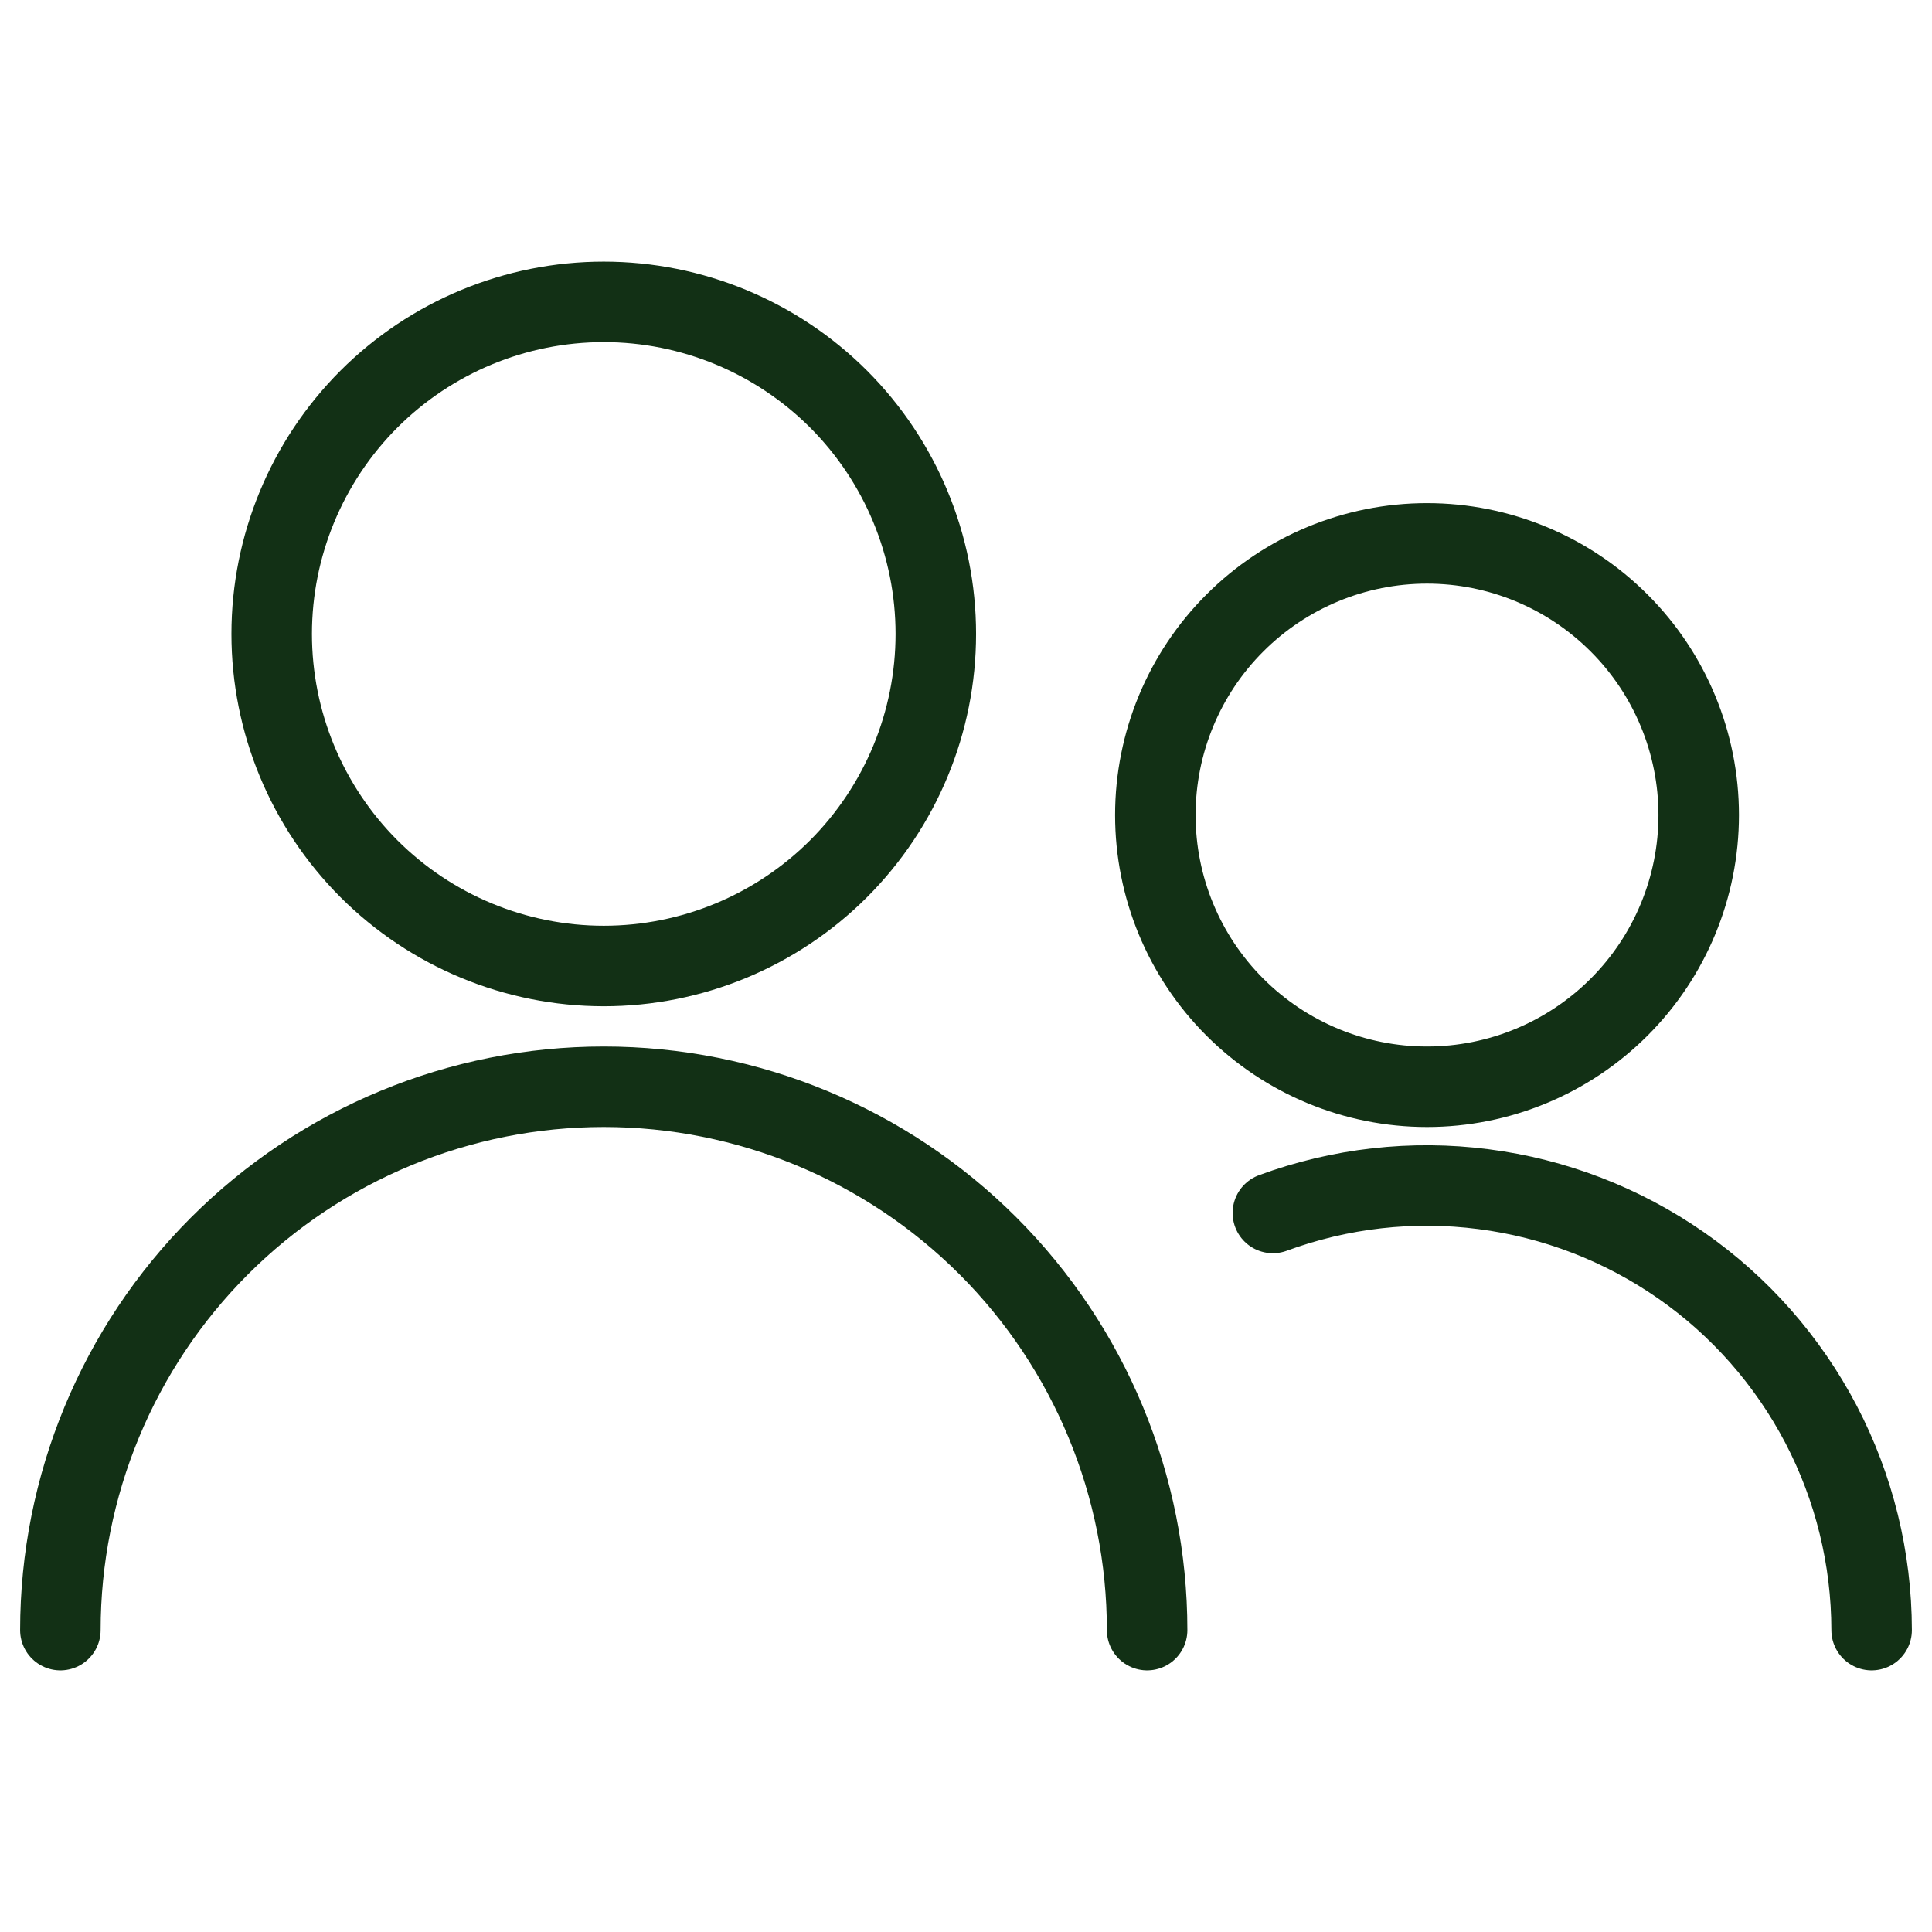
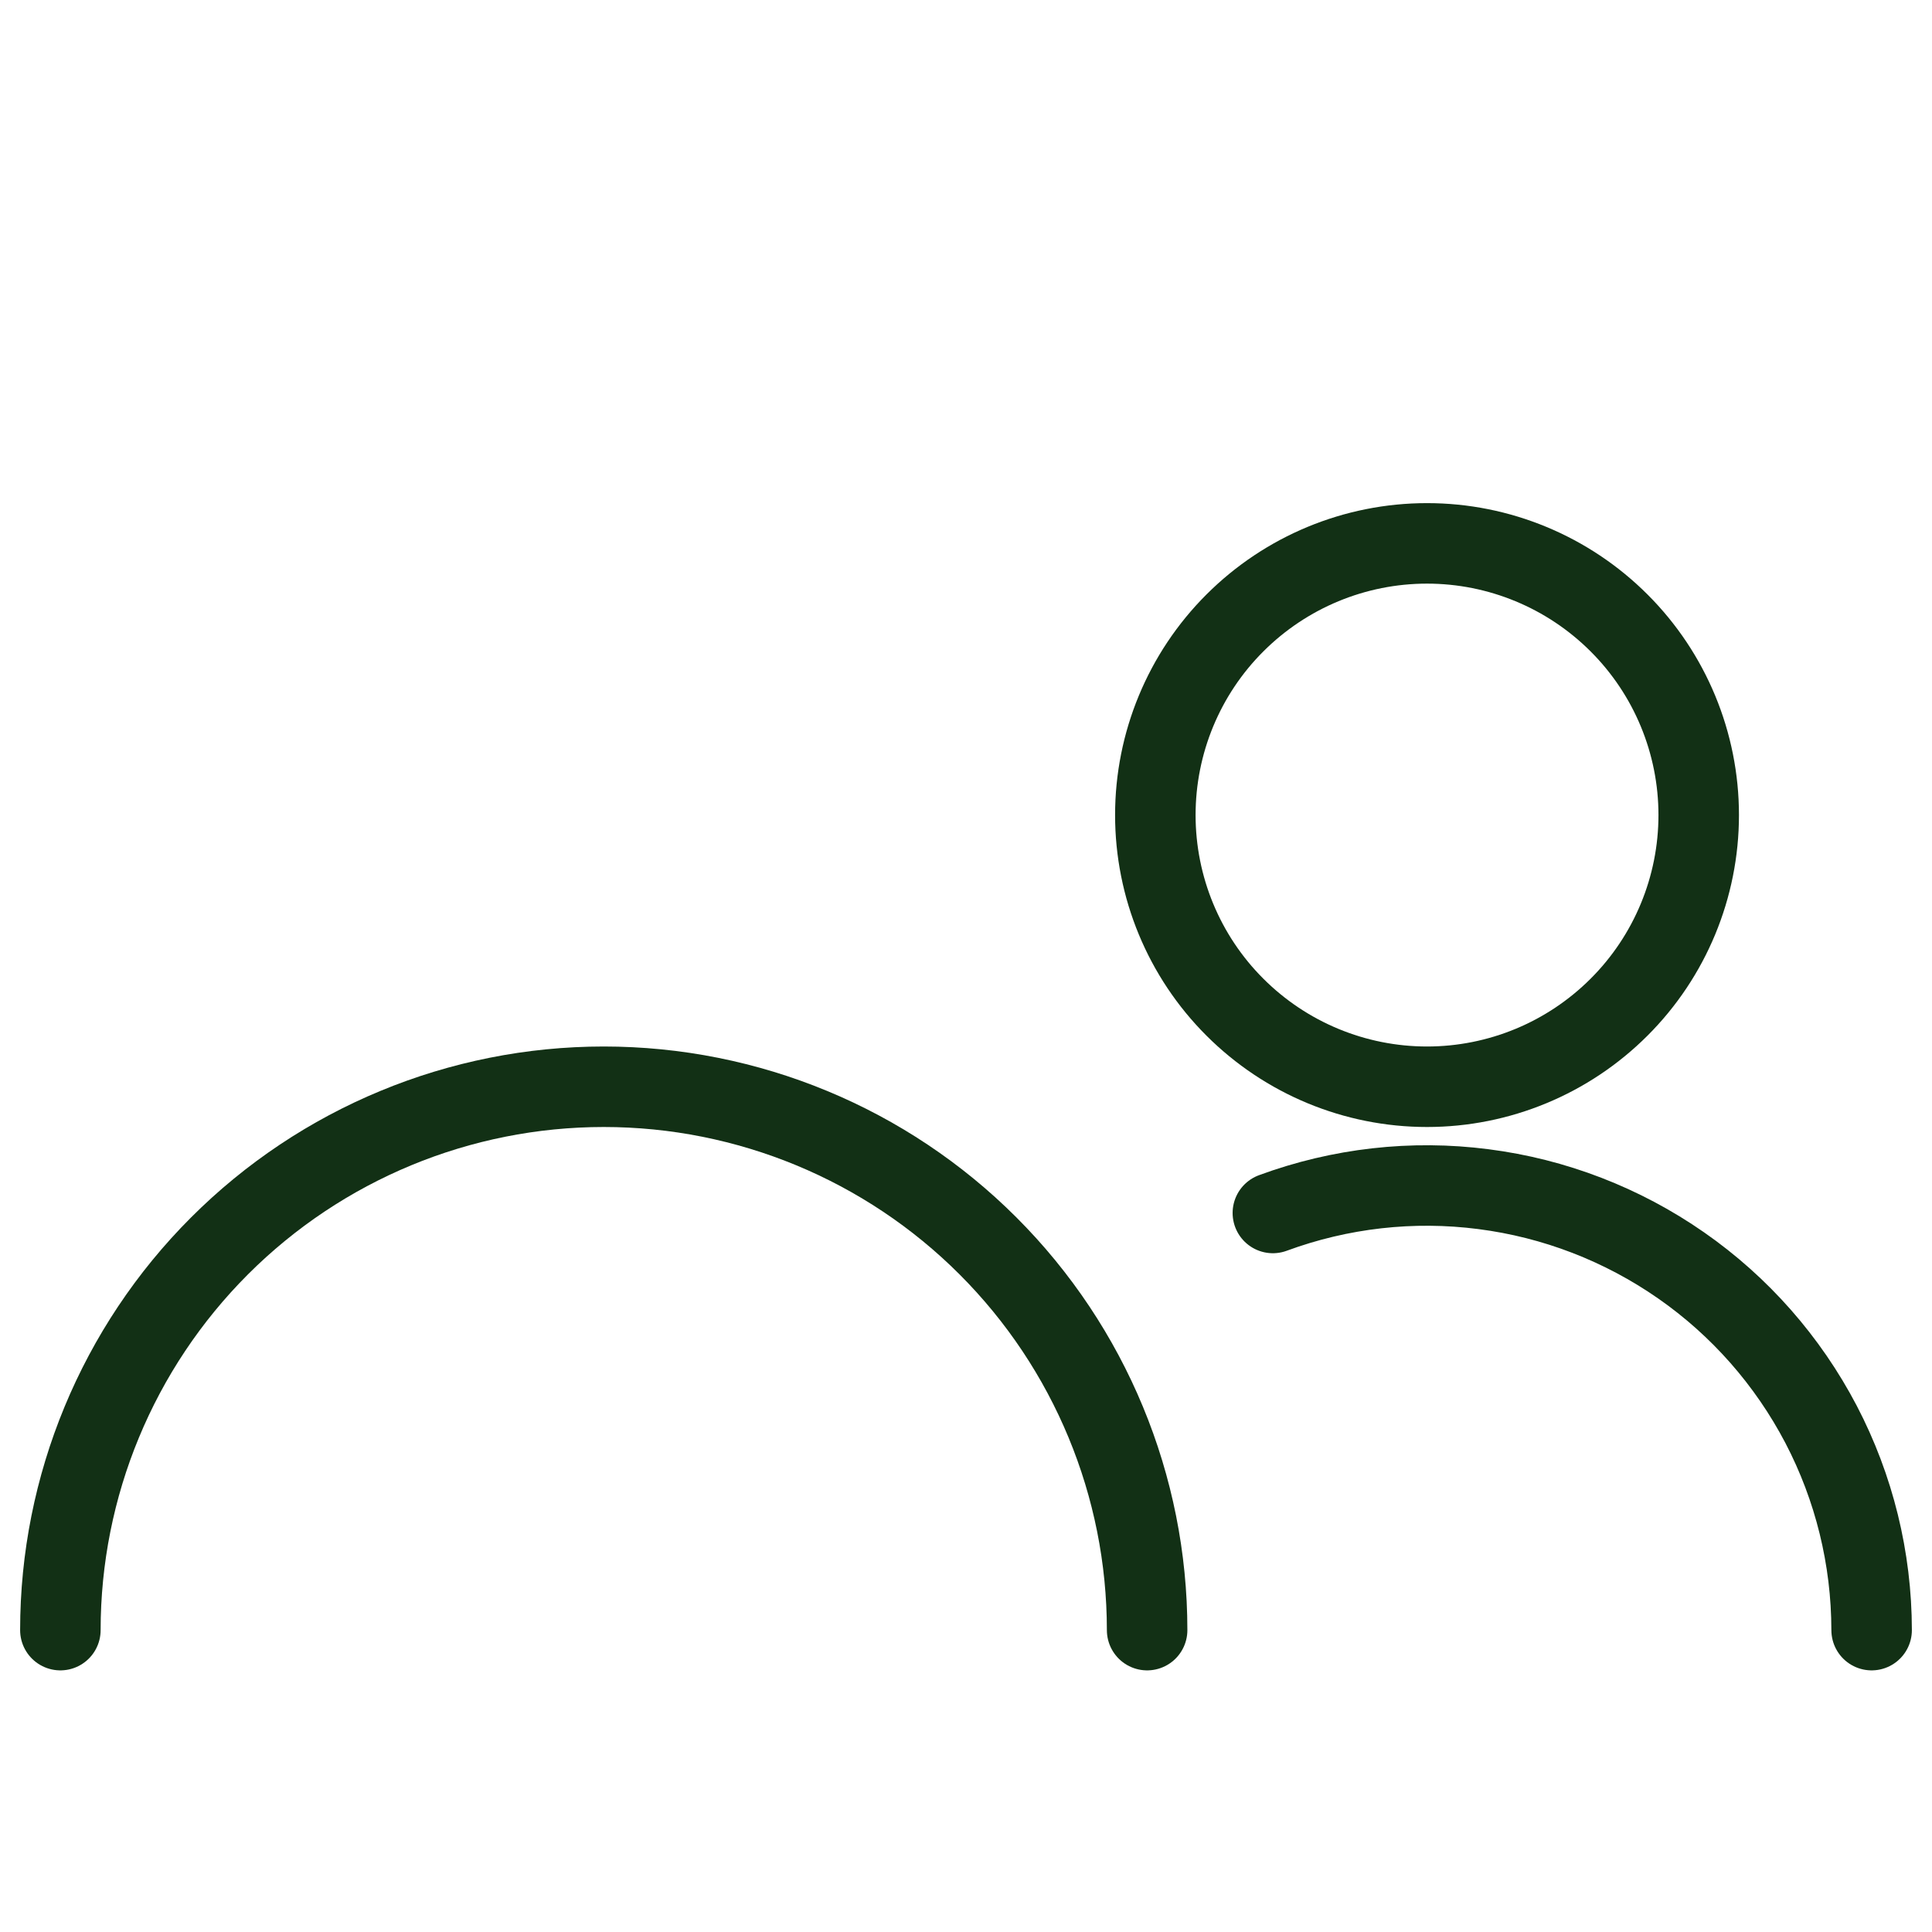
<svg xmlns="http://www.w3.org/2000/svg" width="24" height="24" viewBox="0 0 24 24" fill="none">
-   <path d="M3.375 7.875C3.375 8.969 3.81 10.018 4.583 10.792C5.357 11.565 6.406 12 7.5 12C8.594 12 9.643 11.565 10.417 10.792C11.19 10.018 11.625 8.969 11.625 7.875C11.625 6.781 11.19 5.732 10.417 4.958C9.643 4.185 8.594 3.75 7.5 3.75C6.406 3.75 5.357 4.185 4.583 4.958C3.81 5.732 3.375 6.781 3.375 7.875Z" stroke="#123015" stroke-linecap="round" stroke-linejoin="round" />
  <path d="M0.75 20.25C0.75 18.46 1.461 16.743 2.727 15.477C3.993 14.211 5.71 13.5 7.5 13.5C9.29 13.5 11.007 14.211 12.273 15.477C13.539 16.743 14.25 18.46 14.25 20.25" stroke="#123015" stroke-linecap="round" stroke-linejoin="round" />
  <path d="M14.352 10.125C14.352 11.02 14.707 11.879 15.34 12.511C15.973 13.144 16.831 13.5 17.727 13.5C18.622 13.5 19.48 13.144 20.113 12.511C20.746 11.879 21.102 11.02 21.102 10.125C21.102 9.23 20.746 8.371 20.113 7.739C19.48 7.106 18.622 6.75 17.727 6.75C16.831 6.75 15.973 7.106 15.34 7.739C14.707 8.371 14.352 9.23 14.352 10.125Z" stroke="#123015" stroke-linecap="round" stroke-linejoin="round" />
  <path d="M15.812 15.068C16.648 14.76 17.545 14.658 18.427 14.772C19.31 14.885 20.152 15.21 20.883 15.719C21.613 16.227 22.209 16.905 22.622 17.694C23.034 18.483 23.249 19.36 23.25 20.25" stroke="#123015" stroke-linecap="round" stroke-linejoin="round" />
</svg>